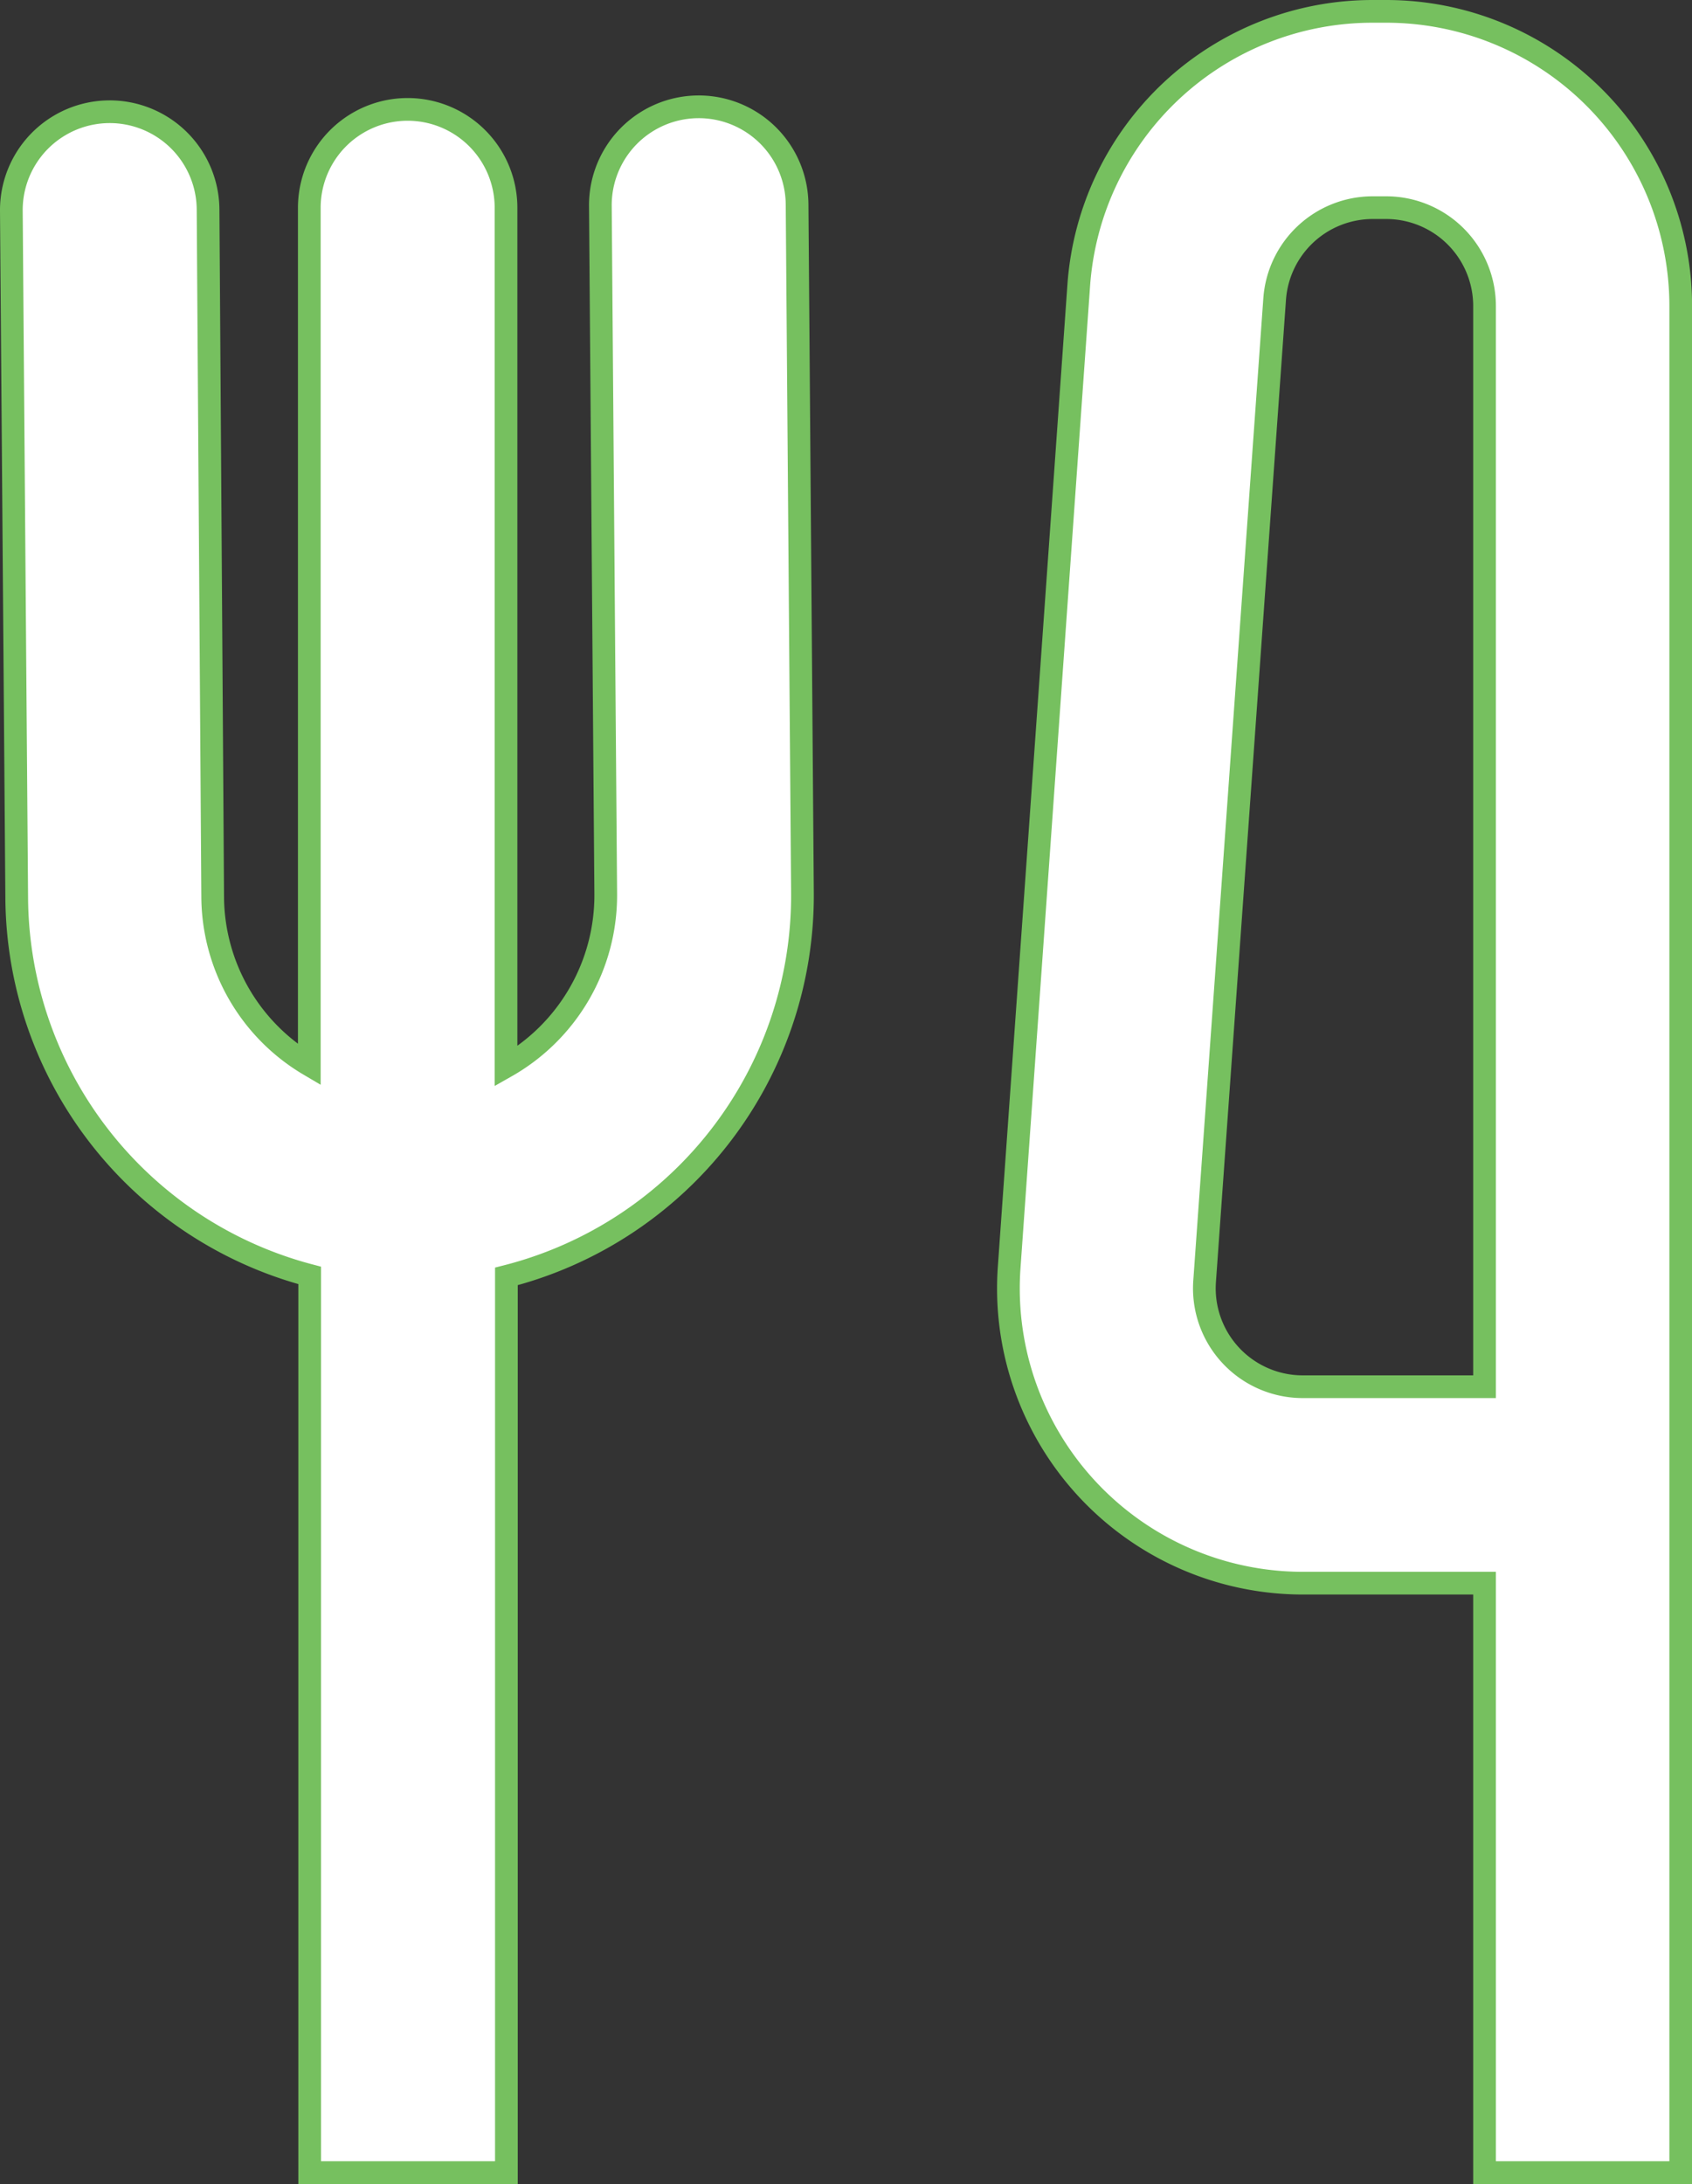
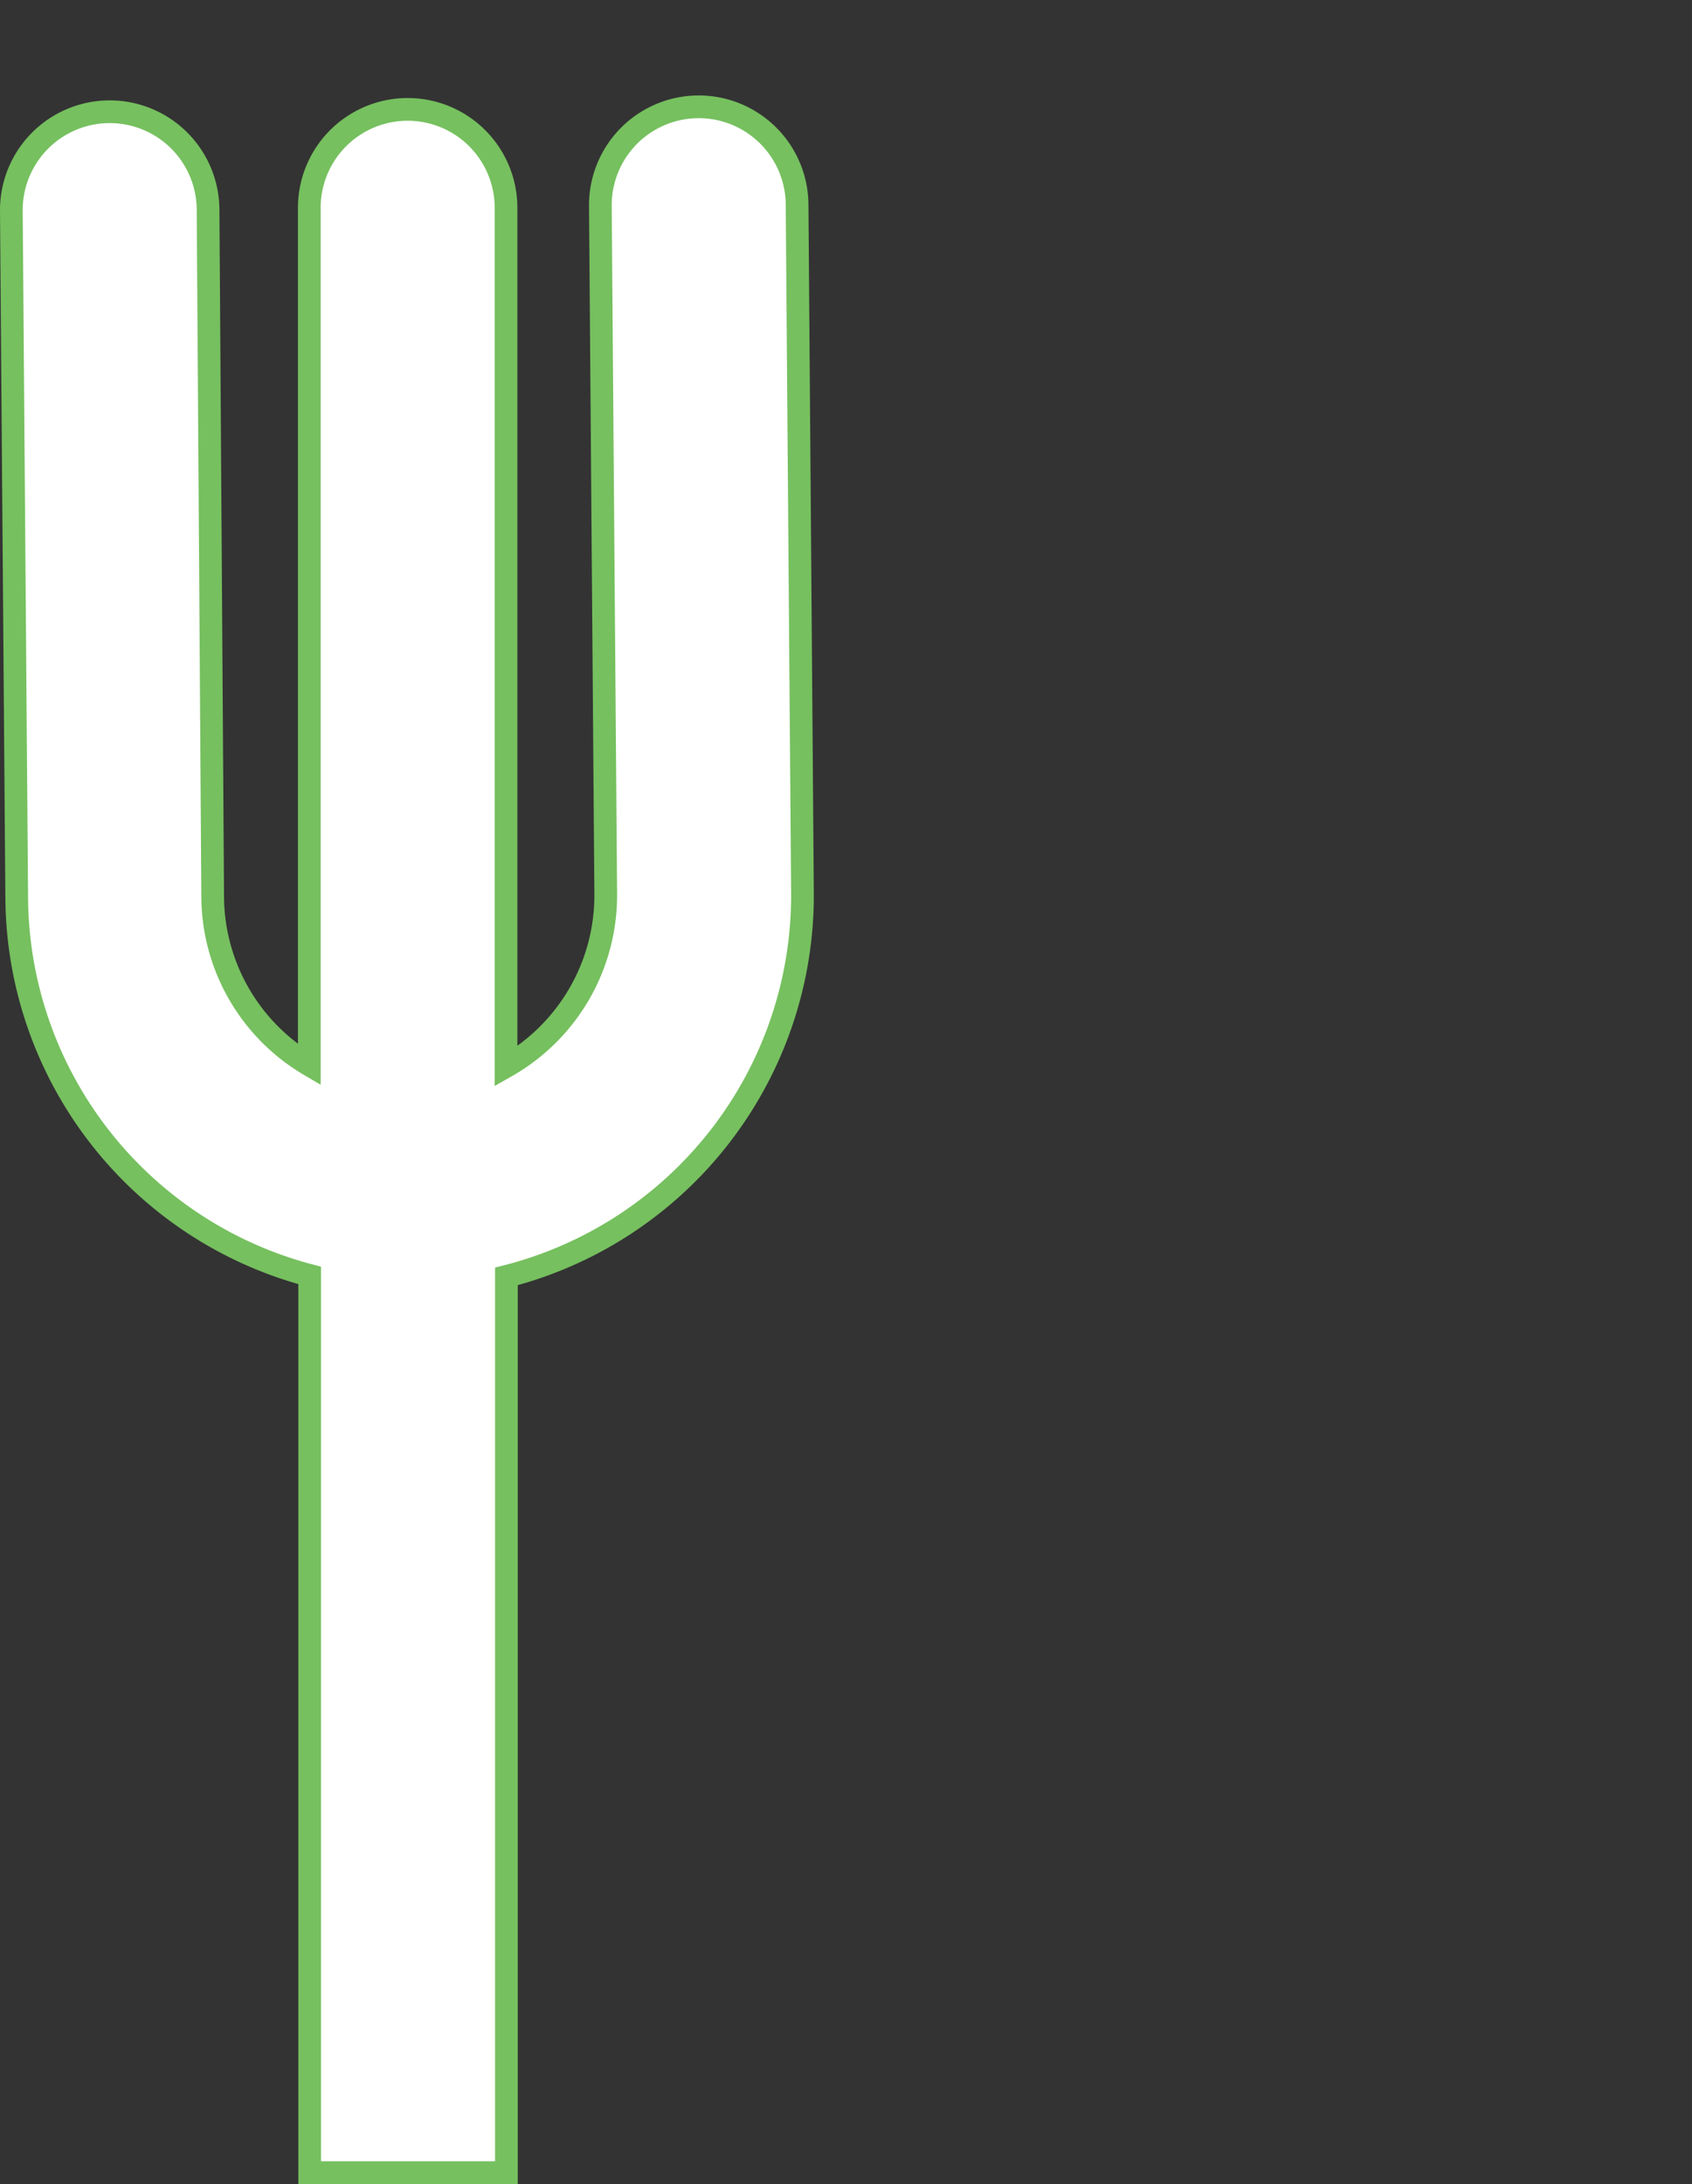
<svg xmlns="http://www.w3.org/2000/svg" width="22.363" height="28.848" viewBox="0 0 22.363 28.848">
  <rect x="0" y="0" width="22.363" height="28.848" fill="#333333" stroke="none" />
  <g id="Group_744" data-name="Group 744" transform="translate(0.151 0.15)">
    <path id="Path_1568" data-name="Path 1568" d="M35.6,31.3a1.3,1.3,0,1,0-2.6.02l.071,9.08a5.193,5.193,0,0,0,3.872,4.981V57.232h2.6V45.394a5.193,5.193,0,0,0,3.913-5.073l-.071-9.086a1.3,1.3,0,0,0-2.6.02l.071,9.086a2.6,2.6,0,0,1-1.318,2.28V31.279a1.3,1.3,0,0,0-2.6,0V42.6a2.594,2.594,0,0,1-1.277-2.216Z" transform="translate(-33.001 -28.684)" fill="#fff" stroke="#76c05f" stroke-width="0.3" />
-     <path id="Path_1569" data-name="Path 1569" d="M54.237,31.615A3.893,3.893,0,0,1,58.12,28H58.3a3.893,3.893,0,0,1,3.893,3.893V56.548H59.6V48.762h-2.4a3.893,3.893,0,0,1-3.883-4.17ZM59.6,46.167V31.893a1.3,1.3,0,0,0-1.3-1.3H58.12A1.3,1.3,0,0,0,56.826,31.8L55.9,44.777a1.3,1.3,0,0,0,1.294,1.39Z" transform="translate(-40.13 -28)" fill="#fff" stroke="#76c05f" stroke-width="0.3" fill-rule="evenodd" />
  </g>
</svg>